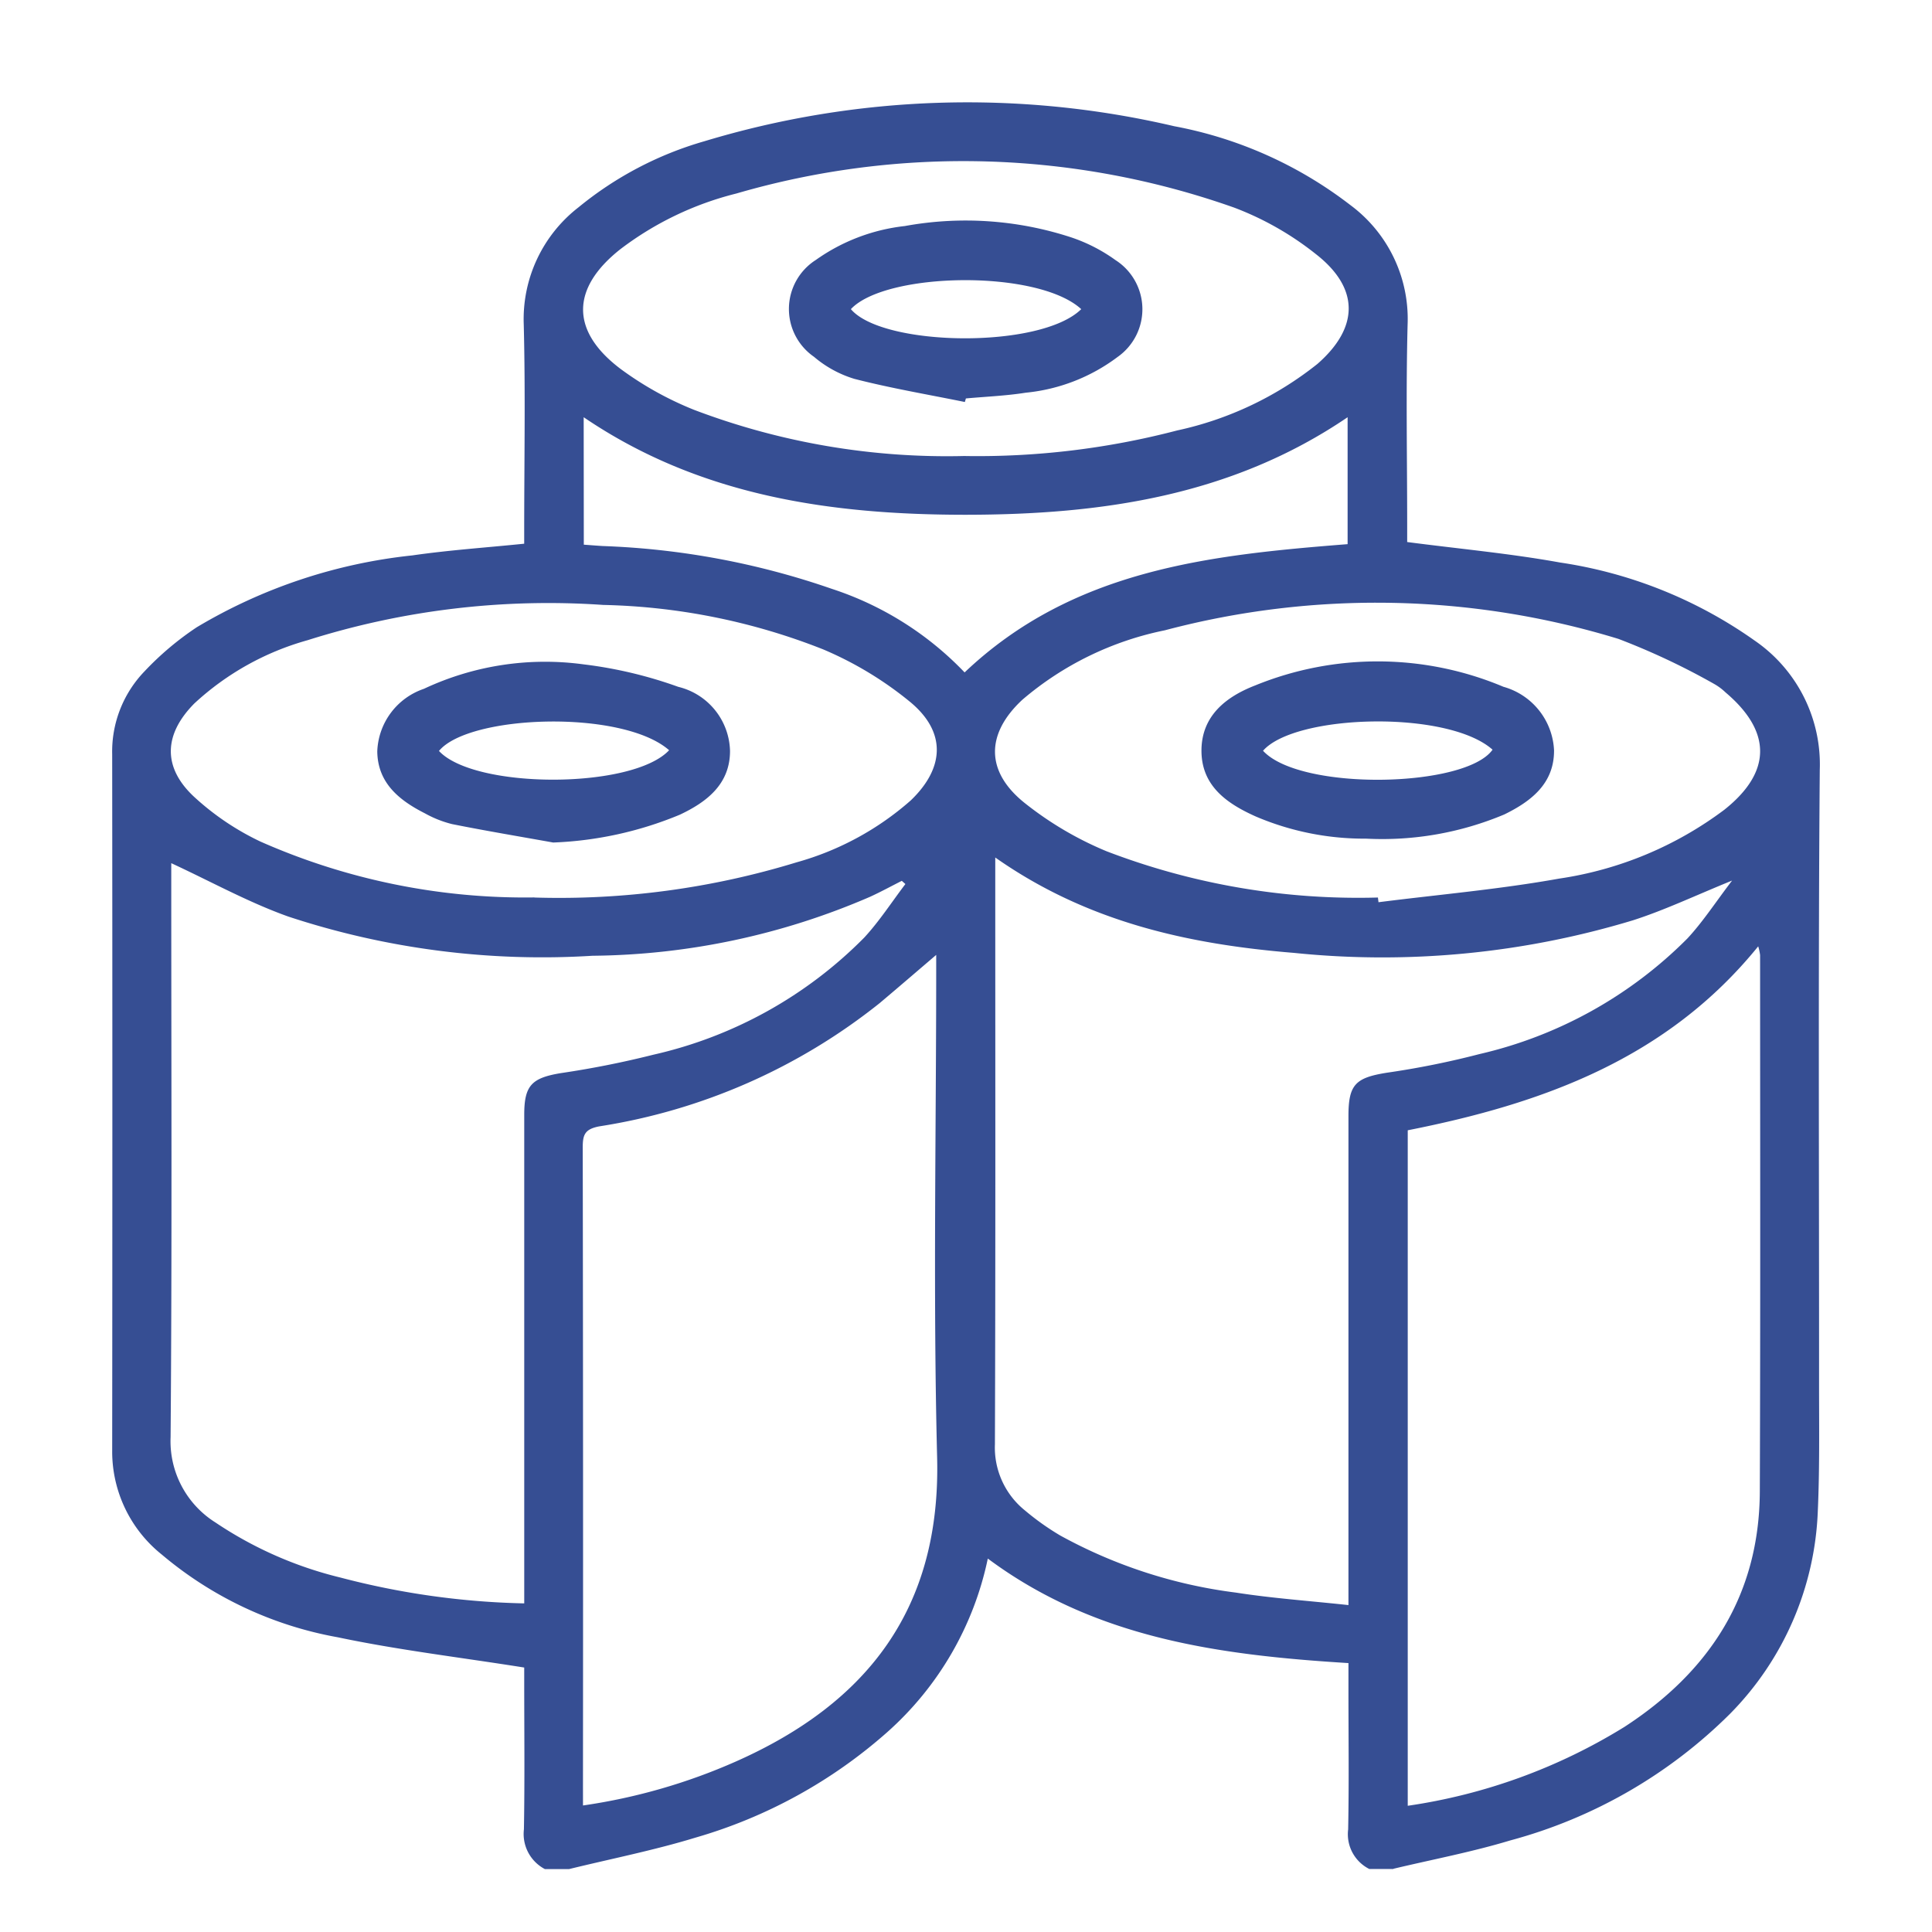
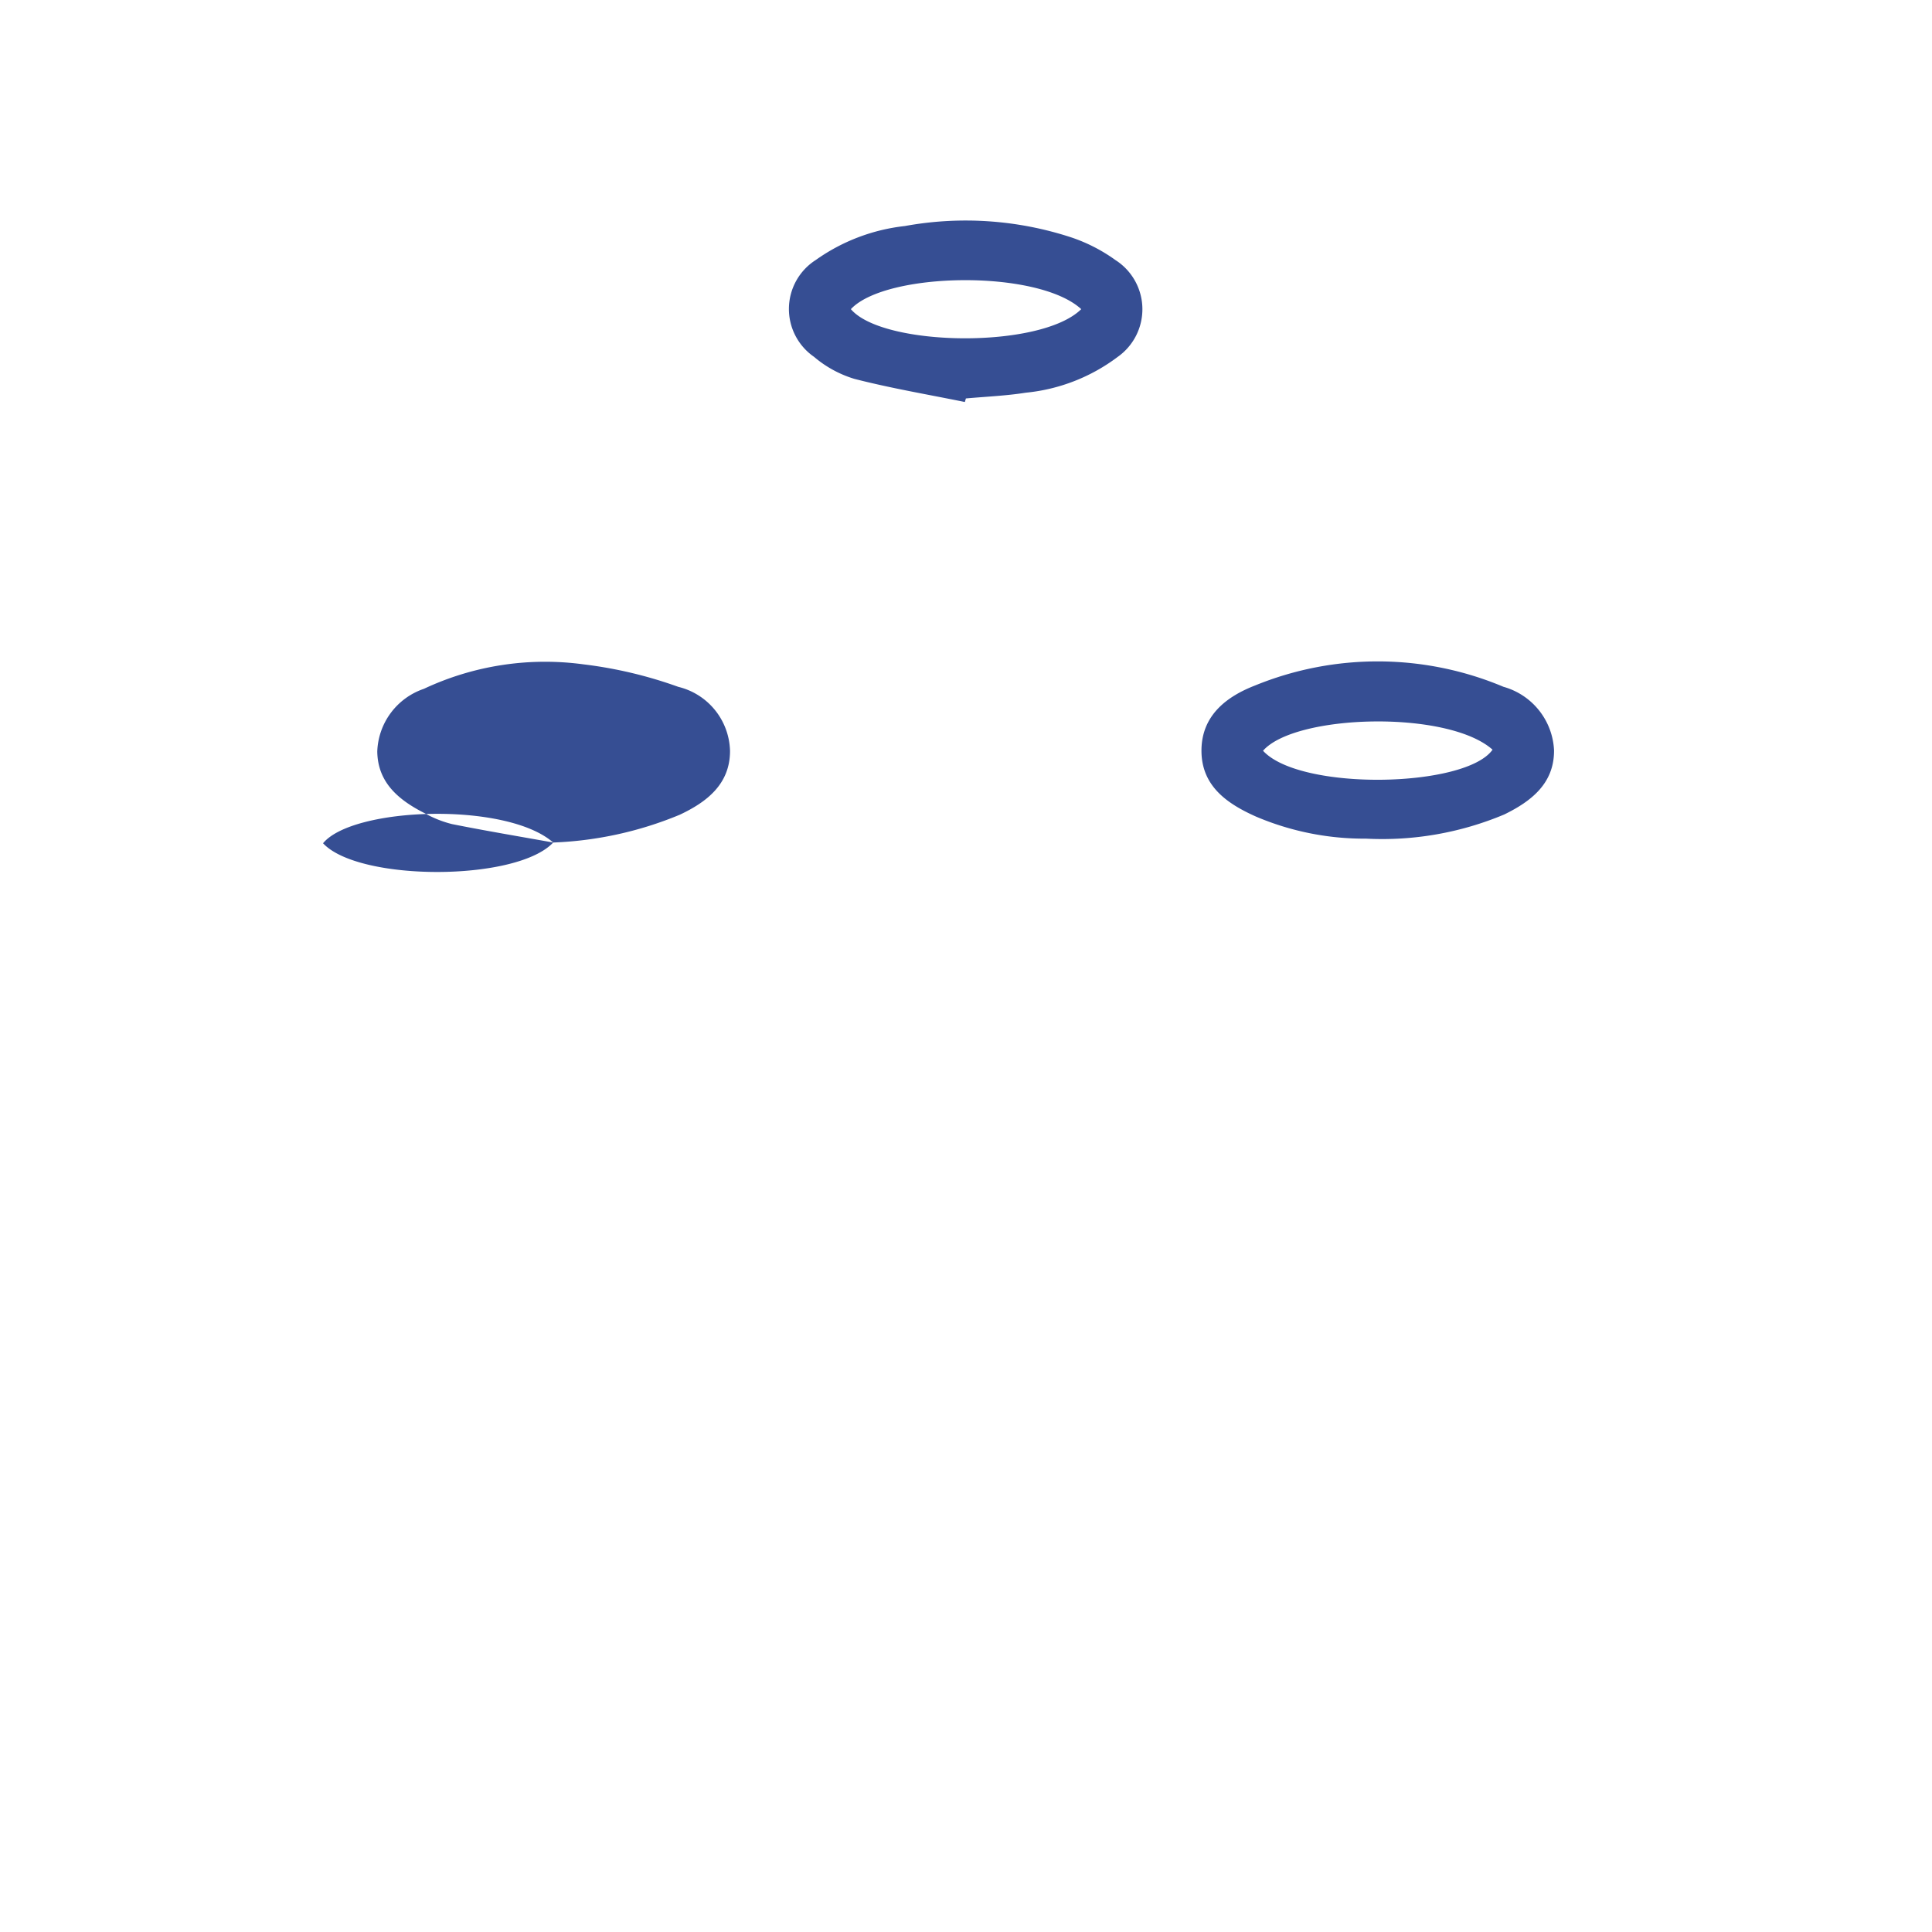
<svg xmlns="http://www.w3.org/2000/svg" width="90" height="90" viewBox="0 0 90 90">
  <defs>
    <clipPath id="clip-path">
      <rect id="Rectangle_928" data-name="Rectangle 928" width="79.549" height="82.283" fill="#364e93" />
    </clipPath>
  </defs>
  <g id="Pulp_Paper" data-name="Pulp &amp; Paper" transform="translate(-15052 2338)">
    <rect id="Rectangle_916" data-name="Rectangle 916" width="90" height="90" transform="translate(15052 -2338)" fill="#fff" opacity="0" />
    <g id="Group_1906" data-name="Group 1906" transform="translate(15057.226 -2333.22)">
      <g id="Group_1905" data-name="Group 1905" clip-path="url(#clip-path)">
-         <path id="Path_19699" data-name="Path 19699" d="M59.685,82.284H58.56a1.812,1.812,0,0,1-.984-1.843c.043-2.165.014-4.331.014-6.5V72.693c-6.021-.371-11.811-1.155-16.8-4.869a14.879,14.879,0,0,1-4.7,8.1,23.14,23.14,0,0,1-8.919,4.9c-1.932.591-3.925.984-5.891,1.466H20.158a1.846,1.846,0,0,1-.978-1.853c.041-2.3.014-4.6.014-6.907V72.9c-3-.476-5.872-.816-8.69-1.41A17.471,17.471,0,0,1,2.314,67.64,6.144,6.144,0,0,1,0,62.893Q.016,46.63,0,30.366A5.387,5.387,0,0,1,1.5,26.5a13.906,13.906,0,0,1,2.441-2.061,24.59,24.59,0,0,1,10.041-3.346c1.71-.247,3.439-.364,5.211-.545v-.58c0-3.213.061-6.427-.021-9.637a6.59,6.59,0,0,1,2.552-5.454A16.346,16.346,0,0,1,27.586,1.8a42.306,42.306,0,0,1,21.889-.7,19.2,19.2,0,0,1,8.2,3.67,6.6,6.6,0,0,1,2.671,5.558c-.082,3.13-.02,6.264-.02,9.4v.742c2.453.321,4.8.534,7.113.953a20.991,20.991,0,0,1,9.076,3.639,7,7,0,0,1,3.031,6.03c-.077,9.53-.028,19.061-.033,28.592,0,1.98.03,3.964-.059,5.941a14.2,14.2,0,0,1-4.089,9.431,22.935,22.935,0,0,1-10.244,5.9c-1.783.539-3.623.886-5.438,1.319M2.752,35.431v.8c0,8.645.038,17.292-.031,25.937a4.468,4.468,0,0,0,2.085,3.972,18.079,18.079,0,0,0,5.841,2.572,36.56,36.56,0,0,0,8.548,1.2v-1q0-10.881,0-21.762c0-1.364.344-1.712,1.692-1.938a43.866,43.866,0,0,0,4.321-.859,20.008,20.008,0,0,0,9.827-5.458c.708-.767,1.281-1.658,1.916-2.493l-.168-.149c-.49.248-.972.511-1.471.74a33.262,33.262,0,0,1-12.936,2.75A37.758,37.758,0,0,1,8.21,37.919c-1.865-.664-3.619-1.639-5.458-2.489m38.385-.269v1c0,8.78.015,17.56-.016,26.34a3.76,3.76,0,0,0,1.405,3.086,12.064,12.064,0,0,0,1.631,1.159,22.925,22.925,0,0,0,8.188,2.663c1.706.266,3.434.386,5.245.582v-1.1q0-10.842,0-21.683c0-1.467.327-1.782,1.784-2.016a39.73,39.73,0,0,0,4.319-.869,19.991,19.991,0,0,0,9.689-5.388c.725-.781,1.312-1.691,2.079-2.694-1.7.689-3.123,1.37-4.61,1.848a40.276,40.276,0,0,1-15.8,1.52c-4.9-.4-9.625-1.427-13.918-4.446M21.932,79.326a27.157,27.157,0,0,0,7.126-2.05c6.128-2.719,9.548-7.132,9.371-14.154-.191-7.6-.043-15.2-.043-22.8V39.4l.1.218c-.91.776-1.815,1.557-2.729,2.327A27.751,27.751,0,0,1,22.692,47.69c-.681.13-.773.395-.772.989q.024,14.894.011,29.789Zm38.42.014a26.4,26.4,0,0,0,10.094-3.674c3.966-2.576,6.289-6.142,6.307-10.977.031-8.324.014-16.649.013-24.974a2.3,2.3,0,0,0-.088-.411c-4.252,5.249-10.068,7.332-16.326,8.569ZM39.758,16.464a36.756,36.756,0,0,0,9.849-1.191,15.835,15.835,0,0,0,6.538-3.1c1.944-1.7,1.963-3.529-.074-5.117a14.125,14.125,0,0,0-3.808-2.166,37.818,37.818,0,0,0-23.192-.654,14.842,14.842,0,0,0-5.39,2.586c-2.311,1.819-2.344,3.819.009,5.589a15.417,15.417,0,0,0,3.414,1.9,33.181,33.181,0,0,0,12.653,2.15M58.963,37.03c.009.073.018.146.027.219,2.807-.357,5.633-.6,8.413-1.1a16.91,16.91,0,0,0,7.7-3.21c2.208-1.754,2.211-3.639.055-5.462a2.618,2.618,0,0,0-.512-.385,32.677,32.677,0,0,0-4.476-2.109,38.5,38.5,0,0,0-21.138-.4A14.71,14.71,0,0,0,42.4,27.816c-1.7,1.58-1.728,3.328.082,4.79a15.877,15.877,0,0,0,3.837,2.268A32.746,32.746,0,0,0,58.963,37.03m-39.3,0A37.761,37.761,0,0,0,31.884,35.39,13.523,13.523,0,0,0,37.2,32.507c1.574-1.51,1.661-3.17,0-4.565a16.525,16.525,0,0,0-4.079-2.471A29.533,29.533,0,0,0,22.876,23.4,37.181,37.181,0,0,0,9.1,25.044a12.824,12.824,0,0,0-5.272,2.945c-1.424,1.436-1.492,2.968-.017,4.345a12.376,12.376,0,0,0,3.1,2.092,30.473,30.473,0,0,0,12.759,2.6m2.3-16.433c.347.025.613.047.879.063A36.468,36.468,0,0,1,33.522,22.65a14.985,14.985,0,0,1,6.187,3.894c5.051-4.8,11.408-5.468,17.842-5.975V14.656C52.134,18.341,46.038,19.194,39.77,19.2c-6.287,0-12.4-.868-17.806-4.544Z" transform="translate(0 0)" fill="#364e93" />
        <path id="Path_19700" data-name="Path 19700" d="M66.008,18.534c-1.718-.35-3.449-.642-5.145-1.078a5.233,5.233,0,0,1-1.881-1.028,2.707,2.707,0,0,1,.081-4.508,8.836,8.836,0,0,1,4.149-1.583,15.793,15.793,0,0,1,7.762.531,7.709,7.709,0,0,1,2.052,1.055,2.717,2.717,0,0,1,.1,4.512A8.484,8.484,0,0,1,68.849,18.1c-.922.146-1.86.183-2.791.268l-.05.17m5.423-4.33c-2.028-1.863-9.107-1.736-10.731,0,1.485,1.753,8.841,1.868,10.731,0" transform="translate(-26.289 -4.587)" fill="#364e93" />
        <path id="Path_19701" data-name="Path 19701" d="M100.742,55.994a12.864,12.864,0,0,1-5.147-1.029c-1.345-.6-2.545-1.426-2.536-3.087.009-1.618,1.159-2.5,2.5-3.02a15.1,15.1,0,0,1,11.566.062,3.228,3.228,0,0,1,2.358,2.957c.011,1.543-1.056,2.373-2.316,2.99a14.674,14.674,0,0,1-6.427,1.128M95.927,51.9c1.727,1.885,9.432,1.733,10.692-.05-2.092-1.863-9.2-1.658-10.692.05" transform="translate(-42.316 -21.707)" fill="#364e93" />
-         <path id="Path_19702" data-name="Path 19702" d="M30.842,56.2c-1.571-.282-3.145-.545-4.71-.858a5.119,5.119,0,0,1-1.263-.5c-1.2-.606-2.206-1.417-2.222-2.887a3.2,3.2,0,0,1,2.172-2.915A13.285,13.285,0,0,1,32.254,47.9a20.119,20.119,0,0,1,4.416,1.048,3.152,3.152,0,0,1,2.409,2.988c0,1.542-1.079,2.377-2.345,2.971A17.027,17.027,0,0,1,30.842,56.2m5.4-4.3c-2.184-1.913-9.331-1.658-10.721.034,1.656,1.786,9.009,1.793,10.721-.034" transform="translate(-10.298 -21.732)" fill="#364e93" />
+         <path id="Path_19702" data-name="Path 19702" d="M30.842,56.2c-1.571-.282-3.145-.545-4.71-.858a5.119,5.119,0,0,1-1.263-.5c-1.2-.606-2.206-1.417-2.222-2.887a3.2,3.2,0,0,1,2.172-2.915A13.285,13.285,0,0,1,32.254,47.9a20.119,20.119,0,0,1,4.416,1.048,3.152,3.152,0,0,1,2.409,2.988c0,1.542-1.079,2.377-2.345,2.971A17.027,17.027,0,0,1,30.842,56.2c-2.184-1.913-9.331-1.658-10.721.034,1.656,1.786,9.009,1.793,10.721-.034" transform="translate(-10.298 -21.732)" fill="#364e93" />
      </g>
    </g>
  </g>
</svg>